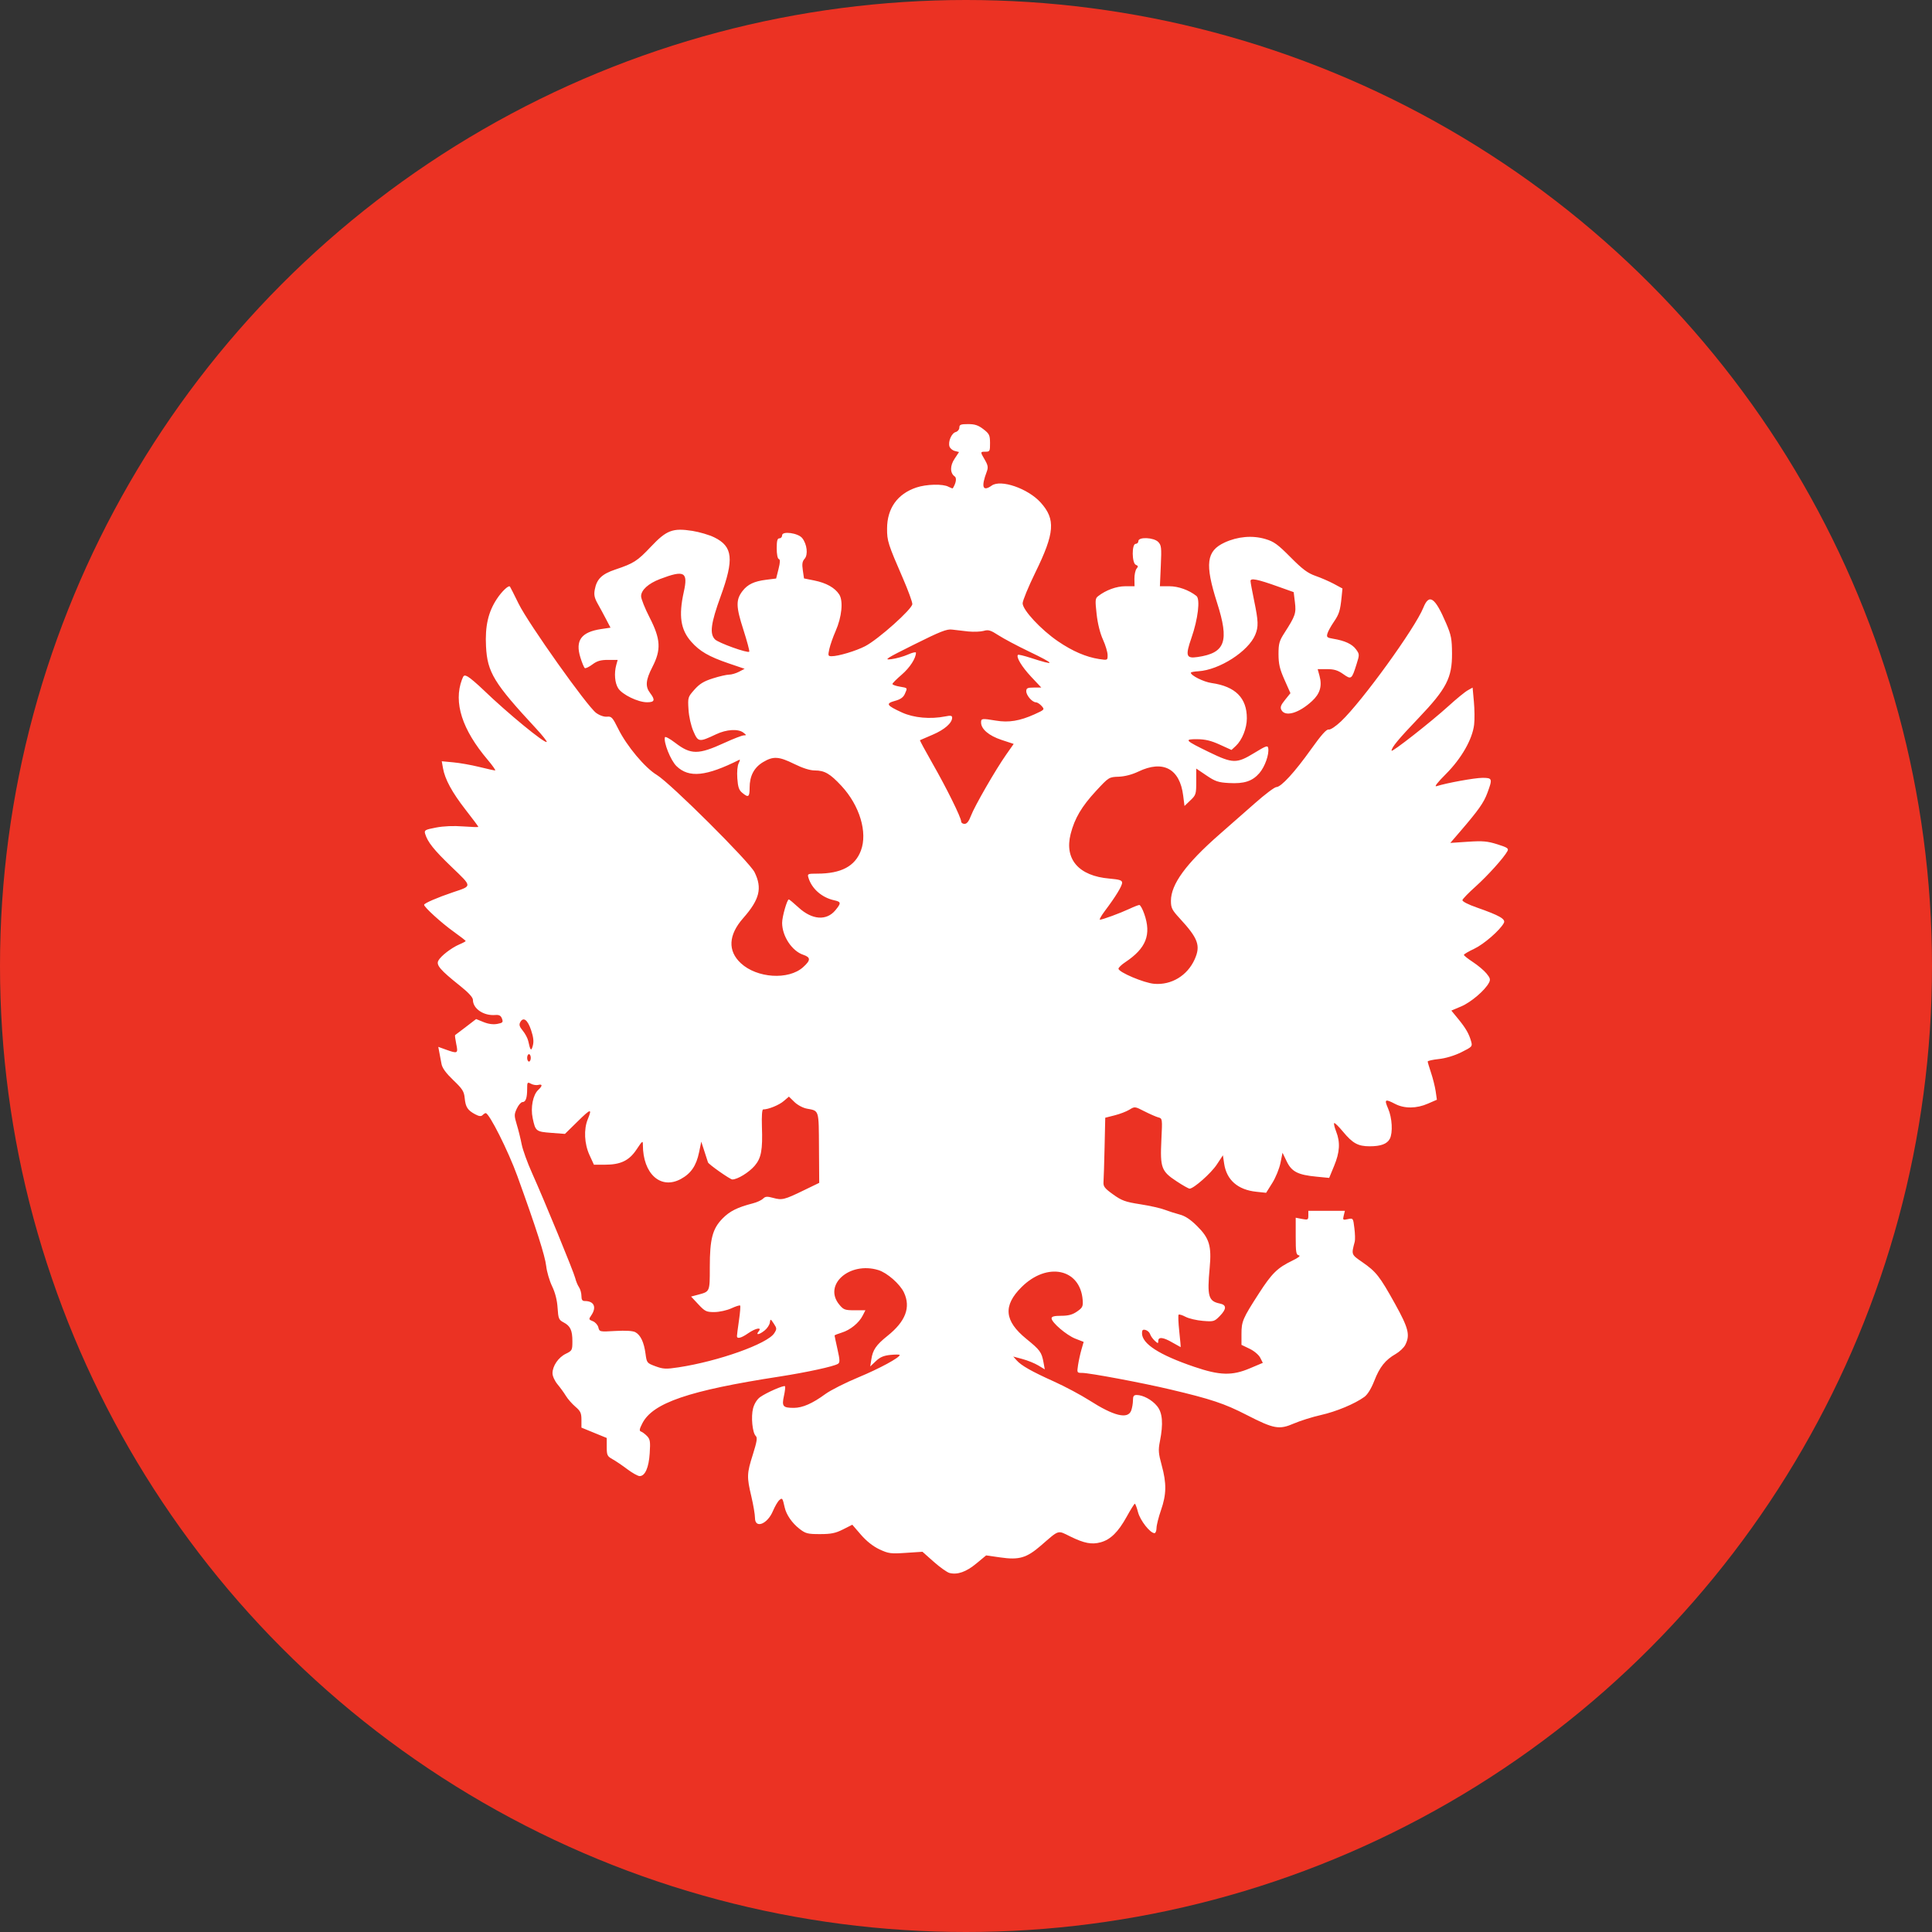
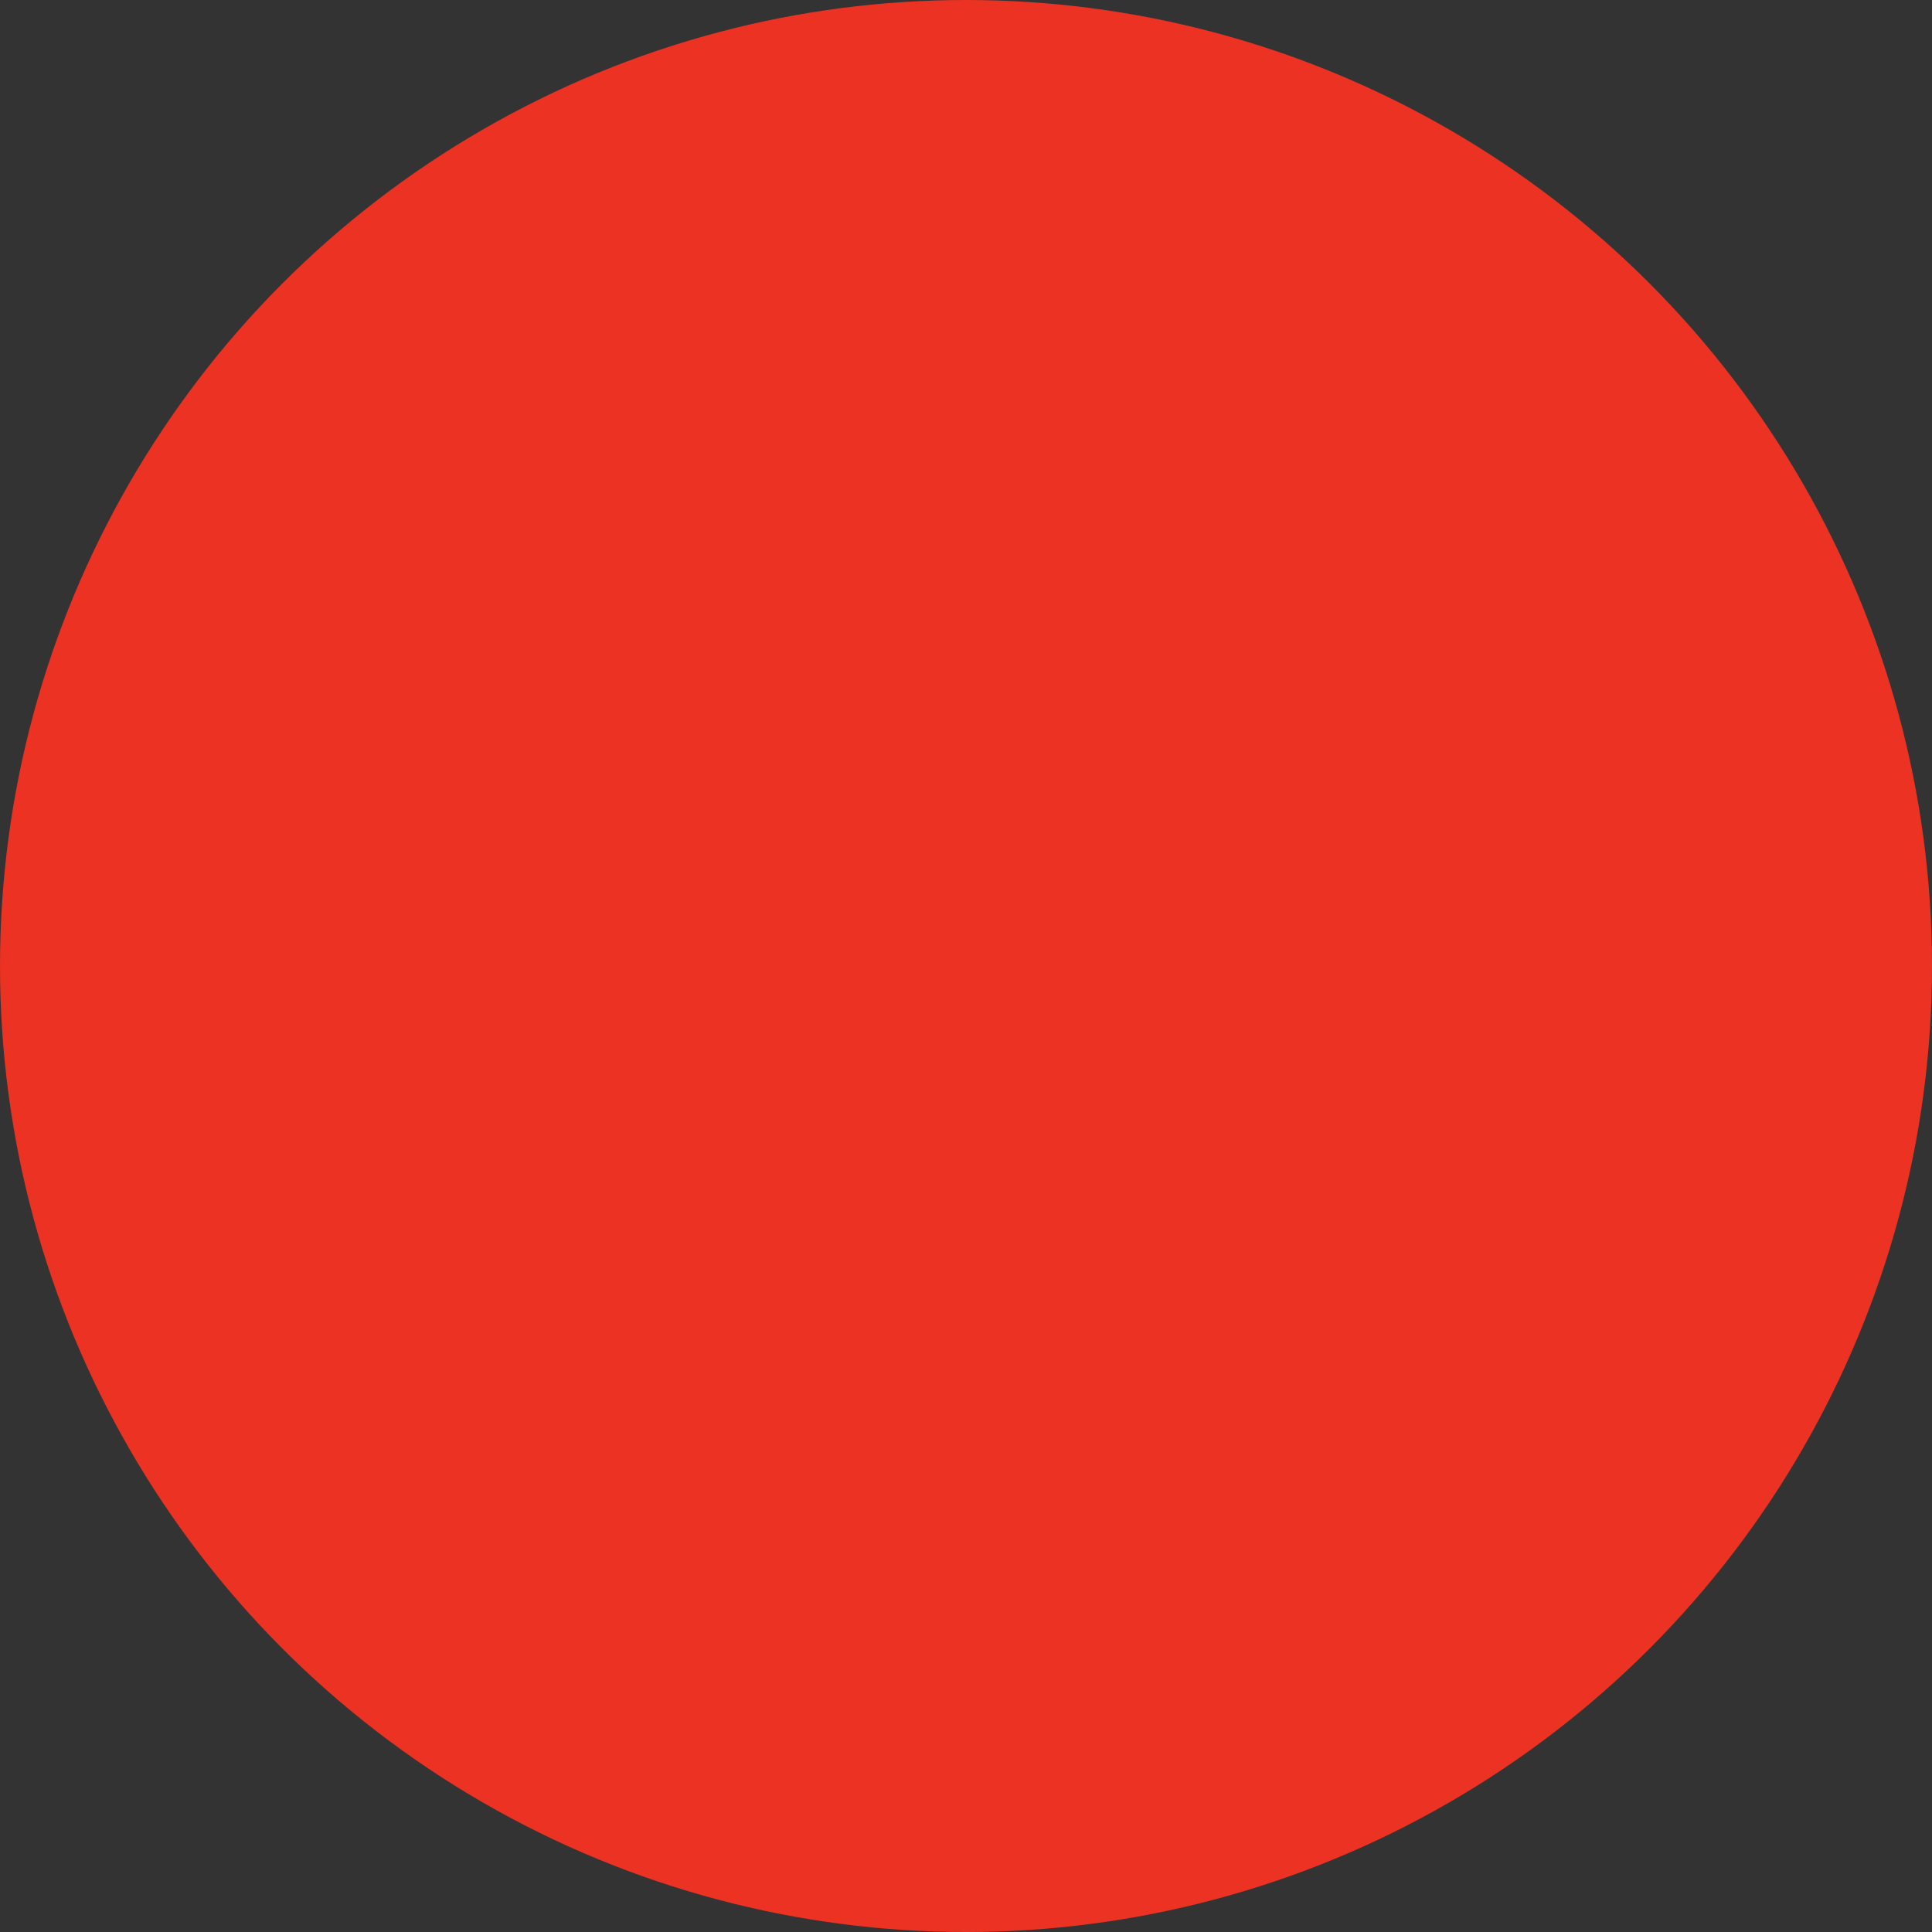
<svg xmlns="http://www.w3.org/2000/svg" width="41" height="41" viewBox="0 0 41 41" fill="none">
  <rect x="0" y="0" width="41" height="41" fill="#333333" stroke="none" />
  <circle cx="20.5" cy="20.5" r="20.5" fill="#EB3223" />
-   <path fill-rule="evenodd" clip-rule="evenodd" d="M20.359 9.074C20.359 9.114 20.325 9.156 20.283 9.168C20.194 9.191 20.117 9.369 20.149 9.474C20.162 9.514 20.213 9.558 20.262 9.57L20.352 9.593L20.258 9.735C20.158 9.885 20.159 10.04 20.261 10.111C20.307 10.144 20.289 10.252 20.22 10.362C20.216 10.369 20.175 10.354 20.129 10.33C20.012 10.265 19.659 10.274 19.445 10.346C19.044 10.482 18.826 10.788 18.825 11.218C18.824 11.479 18.844 11.543 19.166 12.284C19.273 12.531 19.361 12.772 19.361 12.819C19.361 12.923 18.638 13.569 18.36 13.713C18.163 13.815 17.791 13.926 17.65 13.926C17.572 13.926 17.568 13.915 17.6 13.771C17.619 13.686 17.679 13.514 17.734 13.39C17.865 13.092 17.898 12.753 17.81 12.616C17.718 12.473 17.535 12.37 17.281 12.319L17.062 12.275L17.037 12.102C17.017 11.969 17.026 11.913 17.076 11.857C17.152 11.77 17.126 11.547 17.024 11.419C16.938 11.311 16.598 11.264 16.598 11.36C16.598 11.395 16.572 11.424 16.541 11.424C16.497 11.424 16.483 11.474 16.483 11.636C16.483 11.76 16.501 11.854 16.527 11.863C16.559 11.873 16.558 11.93 16.521 12.077L16.471 12.277L16.256 12.304C16.003 12.336 15.867 12.401 15.758 12.541C15.614 12.729 15.617 12.872 15.775 13.361C15.854 13.608 15.911 13.819 15.9 13.83C15.865 13.866 15.246 13.643 15.173 13.569C15.056 13.45 15.085 13.229 15.293 12.656C15.581 11.864 15.553 11.598 15.159 11.404C15.054 11.352 14.844 11.29 14.693 11.266C14.276 11.201 14.145 11.251 13.816 11.599C13.525 11.907 13.45 11.955 13.059 12.086C12.772 12.182 12.663 12.289 12.622 12.512C12.601 12.622 12.615 12.689 12.684 12.811C12.733 12.898 12.814 13.047 12.864 13.144L12.956 13.32L12.755 13.35C12.335 13.413 12.205 13.591 12.316 13.95C12.351 14.065 12.394 14.167 12.411 14.178C12.428 14.188 12.5 14.154 12.571 14.101C12.669 14.027 12.746 14.004 12.903 14.004H13.108L13.078 14.112C13.03 14.288 13.047 14.495 13.12 14.608C13.206 14.741 13.539 14.903 13.73 14.903C13.893 14.904 13.91 14.856 13.797 14.708C13.69 14.569 13.702 14.432 13.845 14.154C14.034 13.787 14.021 13.564 13.786 13.105C13.686 12.911 13.605 12.707 13.605 12.653C13.605 12.522 13.758 12.383 14.006 12.288C14.524 12.091 14.606 12.135 14.511 12.562C14.399 13.069 14.443 13.363 14.669 13.618C14.849 13.822 15.045 13.935 15.461 14.077L15.802 14.193L15.684 14.255C15.619 14.289 15.524 14.317 15.472 14.317C15.421 14.317 15.266 14.352 15.129 14.396C14.938 14.456 14.847 14.511 14.737 14.635C14.598 14.792 14.595 14.801 14.611 15.055C14.62 15.208 14.663 15.398 14.715 15.519C14.816 15.752 14.834 15.754 15.198 15.582C15.416 15.478 15.666 15.463 15.775 15.547C15.843 15.6 15.844 15.605 15.783 15.606C15.746 15.607 15.562 15.678 15.375 15.764C14.819 16.019 14.662 16.019 14.327 15.762C14.215 15.676 14.118 15.624 14.111 15.645C14.077 15.749 14.233 16.14 14.357 16.259C14.622 16.514 14.984 16.477 15.691 16.123C15.708 16.114 15.702 16.146 15.677 16.195C15.649 16.248 15.637 16.377 15.647 16.518C15.66 16.703 15.682 16.768 15.752 16.825C15.882 16.933 15.908 16.916 15.908 16.718C15.908 16.467 16.002 16.288 16.194 16.173C16.41 16.044 16.528 16.051 16.856 16.213C17.034 16.301 17.189 16.35 17.29 16.35C17.499 16.35 17.615 16.418 17.857 16.678C18.243 17.094 18.415 17.664 18.27 18.05C18.145 18.384 17.85 18.54 17.342 18.54C17.14 18.54 17.131 18.544 17.157 18.628C17.226 18.859 17.441 19.048 17.701 19.105C17.852 19.138 17.855 19.163 17.729 19.316C17.54 19.545 17.235 19.523 16.947 19.259C16.844 19.164 16.751 19.087 16.74 19.087C16.703 19.087 16.598 19.454 16.598 19.584C16.598 19.866 16.806 20.182 17.046 20.262C17.208 20.317 17.207 20.378 17.042 20.526C16.734 20.802 16.064 20.759 15.722 20.441C15.44 20.18 15.457 19.841 15.771 19.485C16.12 19.089 16.18 18.849 16.013 18.51C15.905 18.29 14.227 16.62 13.938 16.445C13.688 16.295 13.301 15.832 13.122 15.471C13 15.225 12.977 15.199 12.883 15.209C12.821 15.216 12.727 15.184 12.652 15.13C12.465 14.997 11.213 13.233 11.007 12.814C10.911 12.619 10.828 12.454 10.822 12.448C10.793 12.414 10.65 12.549 10.544 12.71C10.36 12.988 10.292 13.289 10.314 13.717C10.342 14.268 10.482 14.497 11.376 15.46C11.511 15.606 11.613 15.734 11.602 15.745C11.563 15.785 10.768 15.132 10.266 14.648C10.129 14.516 9.978 14.387 9.93 14.361C9.852 14.319 9.839 14.325 9.803 14.423C9.621 14.908 9.806 15.483 10.35 16.125C10.455 16.249 10.525 16.35 10.507 16.35C10.488 16.35 10.336 16.317 10.168 16.275C10.001 16.234 9.754 16.19 9.619 16.178L9.375 16.155L9.401 16.302C9.442 16.537 9.593 16.815 9.881 17.185C10.03 17.375 10.151 17.538 10.151 17.547C10.151 17.556 10.007 17.551 9.83 17.538C9.628 17.522 9.414 17.531 9.253 17.562C9.019 17.607 9 17.618 9.022 17.694C9.075 17.87 9.205 18.034 9.585 18.399C10.026 18.823 10.025 18.797 9.614 18.935C9.284 19.046 9 19.169 9 19.201C9 19.251 9.368 19.586 9.624 19.769C9.766 19.871 9.883 19.961 9.883 19.97C9.883 19.978 9.822 20.011 9.748 20.042C9.578 20.115 9.354 20.288 9.302 20.387C9.253 20.48 9.344 20.587 9.757 20.916C9.941 21.063 10.036 21.166 10.036 21.218C10.036 21.406 10.263 21.56 10.51 21.54C10.593 21.533 10.628 21.552 10.653 21.617C10.681 21.694 10.67 21.707 10.553 21.729C10.467 21.745 10.365 21.732 10.262 21.69L10.104 21.626L9.888 21.792C9.769 21.883 9.666 21.962 9.658 21.966C9.651 21.971 9.662 22.055 9.682 22.154C9.725 22.358 9.714 22.365 9.462 22.274L9.301 22.216L9.323 22.333C9.335 22.397 9.356 22.507 9.369 22.576C9.384 22.664 9.462 22.771 9.618 22.921C9.814 23.108 9.848 23.16 9.862 23.305C9.88 23.495 9.925 23.563 10.086 23.648C10.167 23.691 10.21 23.695 10.24 23.665C10.263 23.642 10.293 23.622 10.307 23.622C10.382 23.622 10.786 24.425 10.979 24.958C11.378 26.06 11.567 26.651 11.591 26.867C11.604 26.986 11.66 27.178 11.716 27.295C11.783 27.435 11.823 27.593 11.833 27.756C11.848 27.982 11.858 28.009 11.958 28.062C12.104 28.138 12.147 28.23 12.147 28.466C12.147 28.653 12.14 28.665 12.008 28.729C11.849 28.806 11.725 28.988 11.725 29.143C11.725 29.203 11.772 29.306 11.832 29.378C11.891 29.449 11.971 29.559 12.01 29.624C12.049 29.688 12.139 29.791 12.21 29.852C12.319 29.945 12.339 29.987 12.339 30.129V30.296L12.607 30.406L12.876 30.516V30.707C12.876 30.881 12.887 30.904 12.996 30.965C13.062 31.001 13.204 31.097 13.311 31.178C13.419 31.259 13.537 31.325 13.574 31.325C13.69 31.325 13.769 31.144 13.788 30.838C13.804 30.59 13.796 30.542 13.73 30.474C13.688 30.431 13.63 30.388 13.602 30.379C13.563 30.365 13.569 30.327 13.63 30.208C13.85 29.772 14.615 29.51 16.541 29.213C17.114 29.124 17.697 28.998 17.782 28.943C17.826 28.916 17.825 28.865 17.773 28.634C17.739 28.482 17.711 28.35 17.711 28.342C17.711 28.333 17.779 28.306 17.863 28.28C18.044 28.225 18.229 28.074 18.308 27.918L18.365 27.806H18.138C17.93 27.806 17.901 27.795 17.811 27.686C17.464 27.266 18.029 26.766 18.64 26.953C18.825 27.009 19.1 27.25 19.184 27.43C19.331 27.746 19.218 28.042 18.834 28.349C18.593 28.542 18.521 28.647 18.491 28.848L18.468 28.998L18.587 28.885C18.675 28.801 18.754 28.767 18.899 28.753C19.006 28.743 19.093 28.743 19.093 28.755C19.093 28.811 18.662 29.044 18.217 29.229C17.942 29.343 17.627 29.502 17.515 29.584C17.242 29.784 17.032 29.876 16.848 29.877C16.614 29.877 16.588 29.846 16.636 29.625C16.659 29.522 16.669 29.429 16.658 29.418C16.633 29.392 16.262 29.555 16.129 29.65C16.066 29.696 16.008 29.788 15.982 29.885C15.934 30.066 15.967 30.406 16.039 30.474C16.076 30.51 16.063 30.593 15.978 30.863C15.848 31.273 15.846 31.339 15.946 31.762C15.988 31.941 16.022 32.144 16.022 32.214C16.023 32.447 16.285 32.346 16.402 32.068C16.445 31.967 16.506 31.862 16.539 31.834C16.602 31.781 16.607 31.788 16.652 31.989C16.686 32.144 16.809 32.322 16.966 32.444C17.096 32.545 17.14 32.556 17.401 32.556C17.636 32.556 17.73 32.537 17.889 32.457L18.087 32.357L18.271 32.57C18.39 32.707 18.528 32.816 18.664 32.88C18.855 32.969 18.904 32.976 19.225 32.954L19.576 32.931L19.816 33.144C19.948 33.261 20.099 33.368 20.15 33.381C20.318 33.424 20.505 33.358 20.718 33.181L20.927 33.008L21.228 33.051C21.628 33.109 21.786 33.062 22.09 32.799C22.485 32.457 22.438 32.471 22.71 32.605C23.009 32.752 23.168 32.782 23.358 32.73C23.567 32.673 23.73 32.512 23.909 32.189C23.993 32.036 24.072 31.911 24.083 31.911C24.094 31.911 24.125 31.992 24.151 32.092C24.197 32.268 24.408 32.536 24.5 32.536C24.523 32.536 24.542 32.488 24.543 32.429C24.543 32.37 24.586 32.198 24.638 32.048C24.755 31.713 24.758 31.477 24.653 31.095C24.584 30.843 24.578 30.773 24.615 30.588C24.69 30.207 24.671 29.979 24.553 29.837C24.446 29.706 24.256 29.604 24.121 29.604C24.06 29.604 24.043 29.63 24.043 29.719C24.043 29.782 24.026 29.879 24.006 29.934C23.935 30.124 23.638 30.051 23.118 29.718C22.941 29.605 22.606 29.426 22.374 29.321C21.887 29.102 21.674 28.98 21.574 28.868L21.503 28.788L21.699 28.841C21.808 28.87 21.958 28.931 22.034 28.977L22.172 29.06L22.145 28.912C22.105 28.695 22.072 28.65 21.782 28.414C21.312 28.032 21.282 27.708 21.68 27.313C22.222 26.774 22.925 26.923 22.976 27.588C22.986 27.725 22.973 27.752 22.857 27.832C22.761 27.899 22.673 27.923 22.521 27.923C22.373 27.923 22.316 27.938 22.316 27.977C22.316 28.064 22.634 28.336 22.822 28.409L22.997 28.477L22.95 28.64C22.924 28.73 22.892 28.878 22.878 28.969C22.853 29.132 22.855 29.135 22.963 29.135C23.119 29.135 24.24 29.345 24.83 29.485C25.702 29.691 25.986 29.786 26.453 30.026C27.038 30.326 27.144 30.345 27.463 30.207C27.598 30.149 27.854 30.069 28.032 30.029C28.357 29.956 28.75 29.792 28.953 29.645C29.022 29.595 29.099 29.47 29.165 29.302C29.279 29.009 29.399 28.859 29.621 28.732C29.702 28.685 29.793 28.599 29.822 28.541C29.928 28.332 29.892 28.187 29.604 27.668C29.279 27.083 29.205 26.989 28.911 26.785C28.673 26.62 28.676 26.629 28.75 26.349C28.76 26.311 28.757 26.183 28.742 26.064C28.716 25.849 28.715 25.847 28.603 25.872C28.498 25.895 28.493 25.891 28.516 25.796L28.541 25.695H28.153H27.765V25.794C27.765 25.887 27.756 25.892 27.631 25.868L27.497 25.842V26.235C27.497 26.577 27.505 26.629 27.564 26.64C27.607 26.649 27.554 26.691 27.419 26.756C27.11 26.905 26.989 27.024 26.716 27.448C26.372 27.981 26.346 28.043 26.346 28.308V28.54L26.517 28.622C26.615 28.669 26.712 28.751 26.744 28.813L26.799 28.922L26.524 29.038C26.147 29.198 25.885 29.191 25.341 29.005C24.6 28.753 24.235 28.517 24.235 28.293C24.235 28.224 24.252 28.209 24.31 28.224C24.352 28.235 24.395 28.275 24.407 28.313C24.419 28.351 24.463 28.413 24.505 28.452C24.573 28.515 24.58 28.515 24.58 28.457C24.58 28.365 24.687 28.377 24.881 28.491C24.973 28.544 25.052 28.588 25.055 28.588C25.059 28.588 25.046 28.438 25.026 28.255C25.006 28.072 25 27.913 25.012 27.9C25.024 27.888 25.09 27.908 25.16 27.945C25.23 27.982 25.394 28.02 25.526 28.031C25.753 28.05 25.771 28.045 25.883 27.931C26.032 27.779 26.034 27.693 25.887 27.663C25.645 27.614 25.615 27.509 25.671 26.907C25.714 26.442 25.665 26.277 25.405 26.02C25.263 25.878 25.15 25.804 25.034 25.774C24.943 25.75 24.799 25.704 24.715 25.672C24.63 25.639 24.397 25.587 24.197 25.556C23.881 25.507 23.804 25.479 23.621 25.347C23.441 25.218 23.411 25.178 23.418 25.083C23.423 25.022 23.433 24.69 23.441 24.346L23.455 23.72L23.655 23.669C23.765 23.642 23.906 23.587 23.968 23.549C24.08 23.479 24.085 23.48 24.285 23.583C24.397 23.64 24.529 23.698 24.579 23.712C24.668 23.735 24.669 23.738 24.646 24.195C24.618 24.78 24.646 24.857 24.968 25.068C25.099 25.155 25.224 25.225 25.245 25.225C25.331 25.225 25.701 24.898 25.822 24.714L25.952 24.517L25.978 24.692C26.029 25.041 26.268 25.25 26.662 25.291L26.869 25.313L26.999 25.106C27.071 24.992 27.149 24.801 27.173 24.681L27.217 24.463L27.306 24.647C27.412 24.866 27.543 24.933 27.941 24.971L28.207 24.997L28.312 24.742C28.433 24.451 28.445 24.241 28.355 24.012C28.321 23.925 28.302 23.845 28.313 23.834C28.324 23.822 28.408 23.904 28.5 24.015C28.705 24.263 28.82 24.326 29.066 24.326C29.303 24.326 29.436 24.277 29.494 24.167C29.561 24.038 29.544 23.723 29.458 23.526C29.372 23.327 29.391 23.315 29.607 23.427C29.803 23.529 30.062 23.527 30.302 23.421L30.493 23.338L30.467 23.157C30.452 23.058 30.408 22.882 30.369 22.766C30.33 22.65 30.298 22.542 30.298 22.527C30.298 22.512 30.405 22.488 30.535 22.474C30.679 22.459 30.867 22.402 31.012 22.33C31.241 22.216 31.25 22.207 31.22 22.101C31.174 21.938 31.109 21.824 30.947 21.625L30.8 21.446L31.01 21.357C31.216 21.27 31.514 21.016 31.598 20.855C31.634 20.788 31.624 20.754 31.545 20.658C31.492 20.594 31.363 20.485 31.257 20.416C31.152 20.347 31.066 20.279 31.066 20.264C31.066 20.249 31.165 20.191 31.286 20.134C31.493 20.036 31.834 19.739 31.914 19.587C31.957 19.505 31.823 19.428 31.343 19.26C31.154 19.194 31.029 19.13 31.035 19.101C31.041 19.075 31.167 18.945 31.315 18.813C31.573 18.581 31.915 18.202 31.99 18.062C32.021 18.005 31.99 17.985 31.775 17.917C31.565 17.851 31.465 17.842 31.152 17.863L30.778 17.888L30.989 17.643C31.379 17.189 31.487 17.035 31.564 16.828C31.677 16.524 31.671 16.507 31.459 16.507C31.292 16.508 30.697 16.616 30.486 16.684C30.43 16.702 30.501 16.609 30.686 16.424C31.015 16.094 31.247 15.687 31.283 15.378C31.296 15.272 31.293 15.052 31.278 14.889L31.251 14.592L31.149 14.649C31.093 14.679 30.908 14.83 30.739 14.984C30.373 15.317 29.531 15.977 29.531 15.931C29.531 15.862 29.674 15.688 30.106 15.236C30.696 14.617 30.817 14.384 30.814 13.868C30.812 13.56 30.797 13.479 30.69 13.229C30.453 12.675 30.329 12.589 30.206 12.895C30.029 13.333 28.909 14.881 28.46 15.307C28.345 15.416 28.234 15.49 28.196 15.482C28.149 15.473 28.04 15.596 27.823 15.9C27.475 16.388 27.188 16.702 27.086 16.703C27.048 16.704 26.843 16.858 26.631 17.046C26.418 17.233 26.077 17.533 25.873 17.712C25.165 18.333 24.849 18.767 24.849 19.117C24.849 19.267 24.871 19.311 25.036 19.49C25.427 19.914 25.483 20.067 25.353 20.358C25.198 20.704 24.859 20.909 24.494 20.878C24.277 20.86 23.736 20.631 23.736 20.557C23.736 20.534 23.801 20.471 23.88 20.419C24.323 20.124 24.437 19.835 24.283 19.395C24.247 19.29 24.199 19.205 24.178 19.205C24.157 19.206 24.061 19.243 23.966 19.288C23.771 19.379 23.397 19.517 23.343 19.517C23.323 19.517 23.37 19.434 23.447 19.331C23.672 19.033 23.813 18.803 23.813 18.733C23.813 18.681 23.76 18.664 23.545 18.645C22.892 18.59 22.584 18.235 22.721 17.697C22.806 17.366 22.953 17.116 23.26 16.784C23.53 16.493 23.534 16.49 23.74 16.483C23.87 16.478 24.025 16.438 24.158 16.374C24.683 16.122 25.038 16.313 25.109 16.884L25.137 17.104L25.261 16.985C25.38 16.873 25.386 16.852 25.386 16.588V16.31L25.602 16.456C25.787 16.582 25.855 16.605 26.078 16.617C26.402 16.636 26.577 16.579 26.726 16.407C26.843 16.271 26.935 16.013 26.914 15.879C26.903 15.813 26.87 15.825 26.616 15.98C26.244 16.207 26.163 16.206 25.658 15.961C25.143 15.711 25.12 15.685 25.407 15.687C25.575 15.688 25.702 15.718 25.885 15.802L26.134 15.915L26.226 15.83C26.36 15.704 26.459 15.457 26.46 15.245C26.462 14.812 26.217 14.567 25.712 14.495C25.543 14.471 25.272 14.336 25.271 14.276C25.271 14.264 25.343 14.25 25.431 14.245C25.877 14.218 26.494 13.822 26.639 13.469C26.709 13.299 26.705 13.184 26.615 12.749C26.573 12.547 26.538 12.358 26.538 12.33C26.537 12.262 26.687 12.292 27.12 12.447L27.454 12.566L27.48 12.781C27.509 13.015 27.49 13.07 27.256 13.434C27.148 13.602 27.132 13.66 27.132 13.884C27.133 14.091 27.157 14.197 27.259 14.426L27.385 14.71L27.27 14.853C27.18 14.964 27.164 15.01 27.193 15.066C27.273 15.22 27.564 15.136 27.843 14.878C28.013 14.722 28.061 14.56 28.002 14.342L27.963 14.2H28.16C28.31 14.2 28.391 14.224 28.505 14.305C28.677 14.427 28.686 14.42 28.789 14.092C28.852 13.892 28.852 13.883 28.776 13.779C28.694 13.668 28.54 13.596 28.291 13.555C28.163 13.534 28.148 13.521 28.17 13.445C28.183 13.398 28.244 13.288 28.304 13.2C28.419 13.032 28.441 12.961 28.471 12.67L28.489 12.489L28.31 12.392C28.211 12.339 28.035 12.262 27.919 12.222C27.751 12.163 27.643 12.083 27.387 11.825C27.116 11.552 27.034 11.492 26.853 11.439C26.578 11.357 26.264 11.385 25.986 11.514C25.6 11.694 25.566 11.97 25.828 12.791C26.091 13.614 26.004 13.857 25.415 13.943C25.171 13.979 25.152 13.919 25.284 13.538C25.424 13.137 25.474 12.713 25.39 12.647C25.231 12.521 25.005 12.441 24.816 12.441H24.615L24.634 12.009C24.652 11.617 24.646 11.57 24.578 11.5C24.483 11.404 24.158 11.39 24.158 11.483C24.158 11.515 24.132 11.541 24.101 11.541C24.015 11.541 24.019 11.954 24.105 11.987C24.155 12.007 24.158 12.023 24.119 12.069C24.094 12.101 24.073 12.198 24.074 12.284L24.077 12.441H23.88C23.693 12.441 23.468 12.523 23.303 12.652C23.242 12.699 23.239 12.738 23.272 13.032C23.294 13.234 23.346 13.441 23.407 13.574C23.461 13.693 23.505 13.84 23.505 13.901C23.506 14.013 23.505 14.013 23.325 13.986C23.047 13.943 22.761 13.82 22.453 13.61C22.092 13.364 21.702 12.945 21.702 12.803C21.702 12.747 21.823 12.453 21.971 12.15C22.384 11.308 22.405 11.019 22.083 10.663C21.814 10.366 21.238 10.167 21.045 10.305C20.854 10.441 20.817 10.335 20.941 10.008C20.974 9.921 20.967 9.875 20.901 9.761C20.799 9.586 20.799 9.586 20.915 9.586C21.005 9.586 21.011 9.573 21.01 9.401C21.009 9.234 20.994 9.204 20.869 9.108C20.762 9.025 20.688 9 20.545 9C20.388 9 20.359 9.012 20.359 9.074ZM20.551 13.401C20.667 13.412 20.814 13.406 20.877 13.388C20.974 13.359 21.023 13.374 21.188 13.481C21.296 13.551 21.585 13.705 21.831 13.823C22.41 14.101 22.418 14.138 21.863 13.958C21.73 13.915 21.612 13.887 21.603 13.897C21.559 13.942 21.682 14.147 21.881 14.36L22.098 14.591H21.938C21.805 14.591 21.779 14.604 21.779 14.669C21.779 14.758 21.906 14.904 21.984 14.904C22.012 14.904 22.067 14.939 22.105 14.982C22.172 15.058 22.169 15.061 21.951 15.16C21.641 15.299 21.407 15.338 21.139 15.293C20.835 15.243 20.82 15.245 20.82 15.332C20.82 15.472 20.985 15.613 21.254 15.702L21.512 15.787L21.354 16.012C21.127 16.335 20.681 17.11 20.605 17.312C20.561 17.43 20.518 17.484 20.469 17.484C20.43 17.484 20.397 17.461 20.397 17.432C20.397 17.35 20.088 16.724 19.787 16.198C19.635 15.932 19.517 15.712 19.523 15.708C19.529 15.704 19.651 15.651 19.794 15.591C20.045 15.484 20.206 15.343 20.206 15.229C20.206 15.186 20.173 15.18 20.062 15.203C19.744 15.266 19.392 15.235 19.141 15.12C18.813 14.97 18.789 14.93 18.991 14.874C19.107 14.843 19.169 14.8 19.201 14.728C19.261 14.593 19.267 14.601 19.093 14.571C19.008 14.557 18.939 14.532 18.939 14.515C18.939 14.499 19.027 14.41 19.136 14.317C19.308 14.169 19.438 13.969 19.438 13.851C19.438 13.831 19.362 13.848 19.269 13.89C19.176 13.932 19.016 13.976 18.914 13.989C18.748 14.009 18.8 13.976 19.4 13.677C19.956 13.4 20.094 13.345 20.206 13.361C20.279 13.371 20.435 13.389 20.551 13.401ZM11.27 21.859C11.321 22.012 11.331 22.104 11.307 22.191C11.273 22.317 11.254 22.297 11.21 22.091C11.197 22.033 11.146 21.936 11.095 21.874C11.024 21.789 11.011 21.746 11.04 21.693C11.106 21.573 11.196 21.639 11.27 21.859ZM11.264 22.45C11.264 22.492 11.247 22.528 11.226 22.528C11.205 22.528 11.187 22.492 11.187 22.45C11.187 22.406 11.205 22.371 11.226 22.371C11.247 22.371 11.264 22.406 11.264 22.45ZM11.421 23.024C11.515 22.999 11.515 23.044 11.422 23.13C11.31 23.233 11.257 23.505 11.304 23.728C11.363 24.007 11.374 24.016 11.698 24.041L11.989 24.063L12.26 23.797C12.54 23.522 12.57 23.516 12.473 23.753C12.386 23.966 12.4 24.272 12.51 24.512L12.604 24.717H12.835C13.172 24.717 13.353 24.63 13.511 24.39C13.632 24.208 13.643 24.2 13.643 24.295C13.643 24.912 14.022 25.252 14.449 25.02C14.664 24.903 14.777 24.738 14.836 24.451L14.882 24.228L14.952 24.443C14.991 24.562 15.023 24.662 15.024 24.666C15.029 24.703 15.494 25.03 15.541 25.03C15.651 25.03 15.892 24.882 16.014 24.741C16.155 24.576 16.187 24.408 16.169 23.905C16.162 23.682 16.172 23.544 16.195 23.544C16.306 23.544 16.532 23.452 16.631 23.367L16.742 23.272L16.859 23.386C16.925 23.451 17.041 23.512 17.123 23.527C17.386 23.576 17.375 23.539 17.38 24.356L17.385 25.102L17.059 25.26C16.643 25.462 16.596 25.473 16.407 25.421C16.279 25.386 16.241 25.389 16.193 25.438C16.16 25.47 16.062 25.516 15.973 25.538C15.648 25.622 15.486 25.703 15.334 25.858C15.12 26.076 15.063 26.293 15.063 26.892C15.063 27.416 15.067 27.408 14.817 27.475L14.666 27.515L14.82 27.68C14.961 27.831 14.991 27.845 15.163 27.844C15.267 27.843 15.426 27.808 15.52 27.765C15.613 27.722 15.697 27.695 15.707 27.706C15.717 27.716 15.706 27.858 15.682 28.021C15.658 28.184 15.639 28.334 15.639 28.355C15.639 28.419 15.731 28.396 15.877 28.294C16.039 28.182 16.179 28.158 16.099 28.255C16.03 28.34 16.111 28.327 16.226 28.235C16.28 28.192 16.33 28.117 16.337 28.069C16.349 27.984 16.351 27.984 16.421 28.089C16.487 28.189 16.488 28.203 16.43 28.294C16.285 28.518 15.248 28.888 14.399 29.017C14.136 29.057 14.076 29.055 13.912 28.995C13.729 28.927 13.725 28.923 13.699 28.728C13.667 28.486 13.594 28.331 13.483 28.271C13.429 28.242 13.28 28.233 13.061 28.245C12.726 28.265 12.721 28.264 12.698 28.169C12.685 28.117 12.632 28.058 12.581 28.038C12.493 28.004 12.491 27.996 12.547 27.915C12.666 27.741 12.608 27.61 12.412 27.61C12.357 27.61 12.339 27.583 12.339 27.502C12.339 27.442 12.315 27.358 12.287 27.316C12.258 27.274 12.223 27.188 12.208 27.126C12.177 26.995 11.549 25.468 11.29 24.892C11.193 24.676 11.094 24.403 11.071 24.286C11.048 24.168 11.002 23.979 10.967 23.866C10.91 23.675 10.91 23.649 10.969 23.523C11.004 23.449 11.057 23.388 11.087 23.388C11.156 23.388 11.187 23.302 11.187 23.11C11.187 22.965 11.192 22.958 11.268 22.999C11.312 23.023 11.382 23.034 11.421 23.024Z" fill="white" />
</svg>